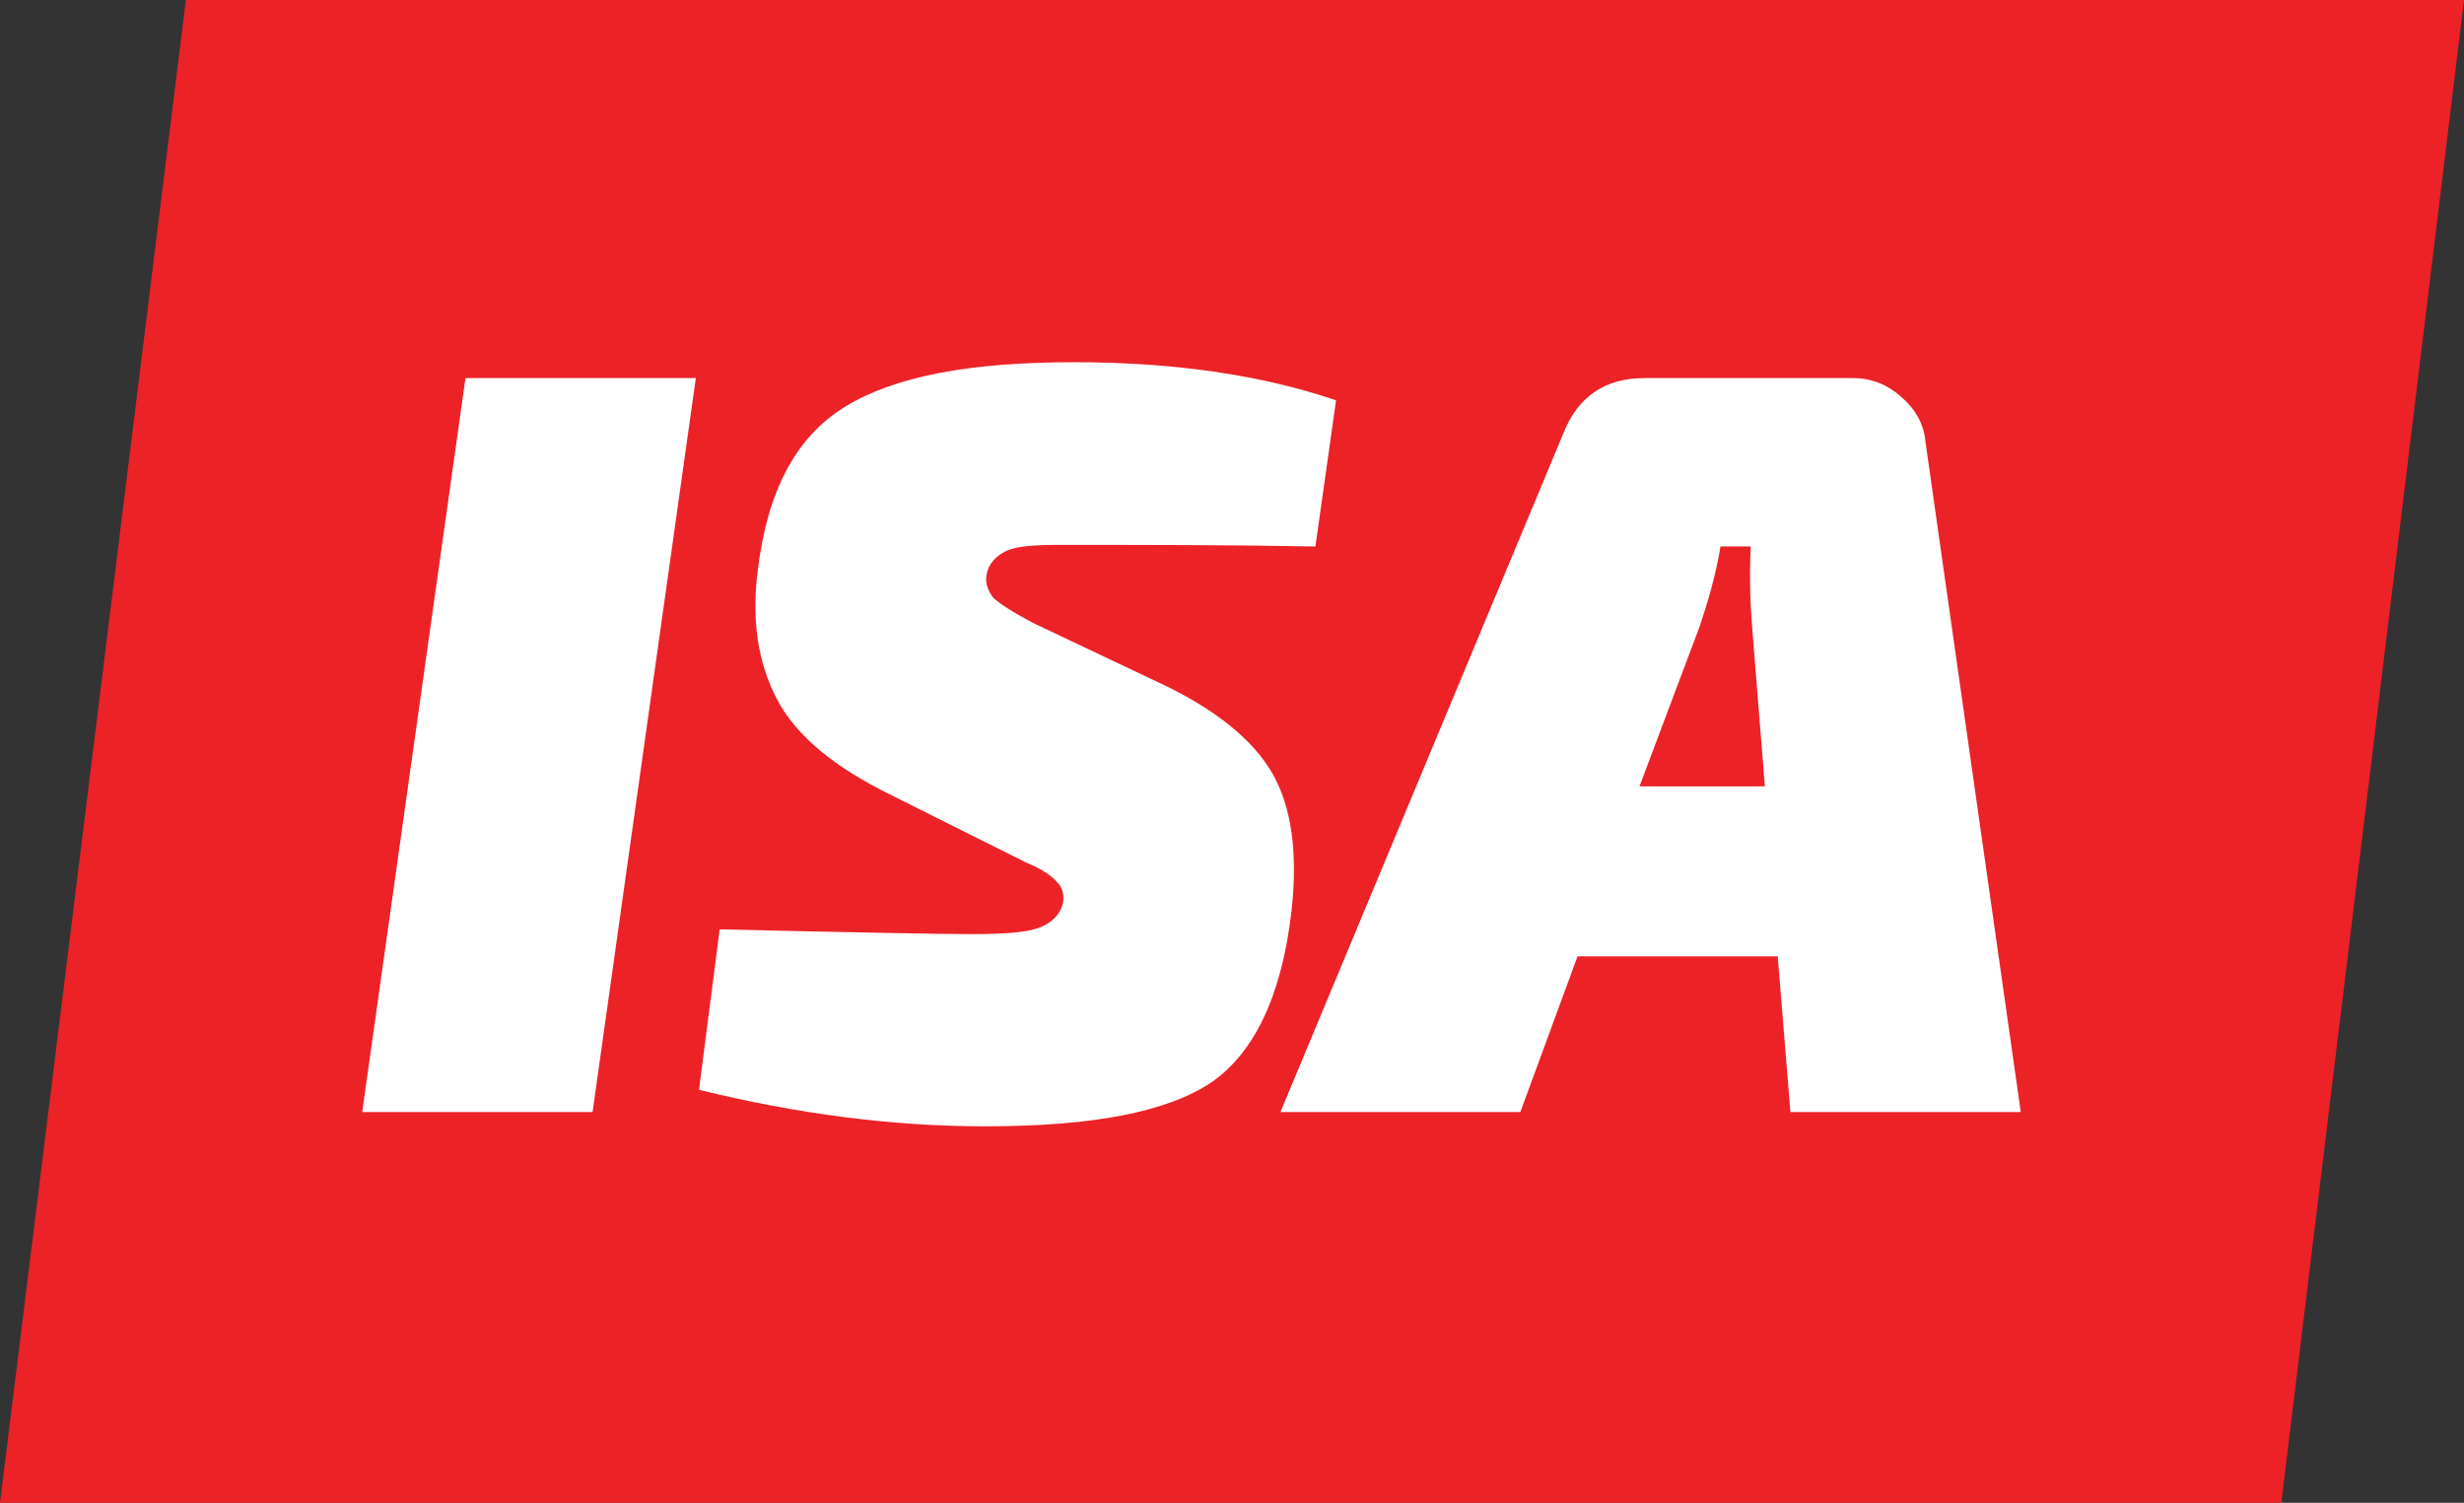
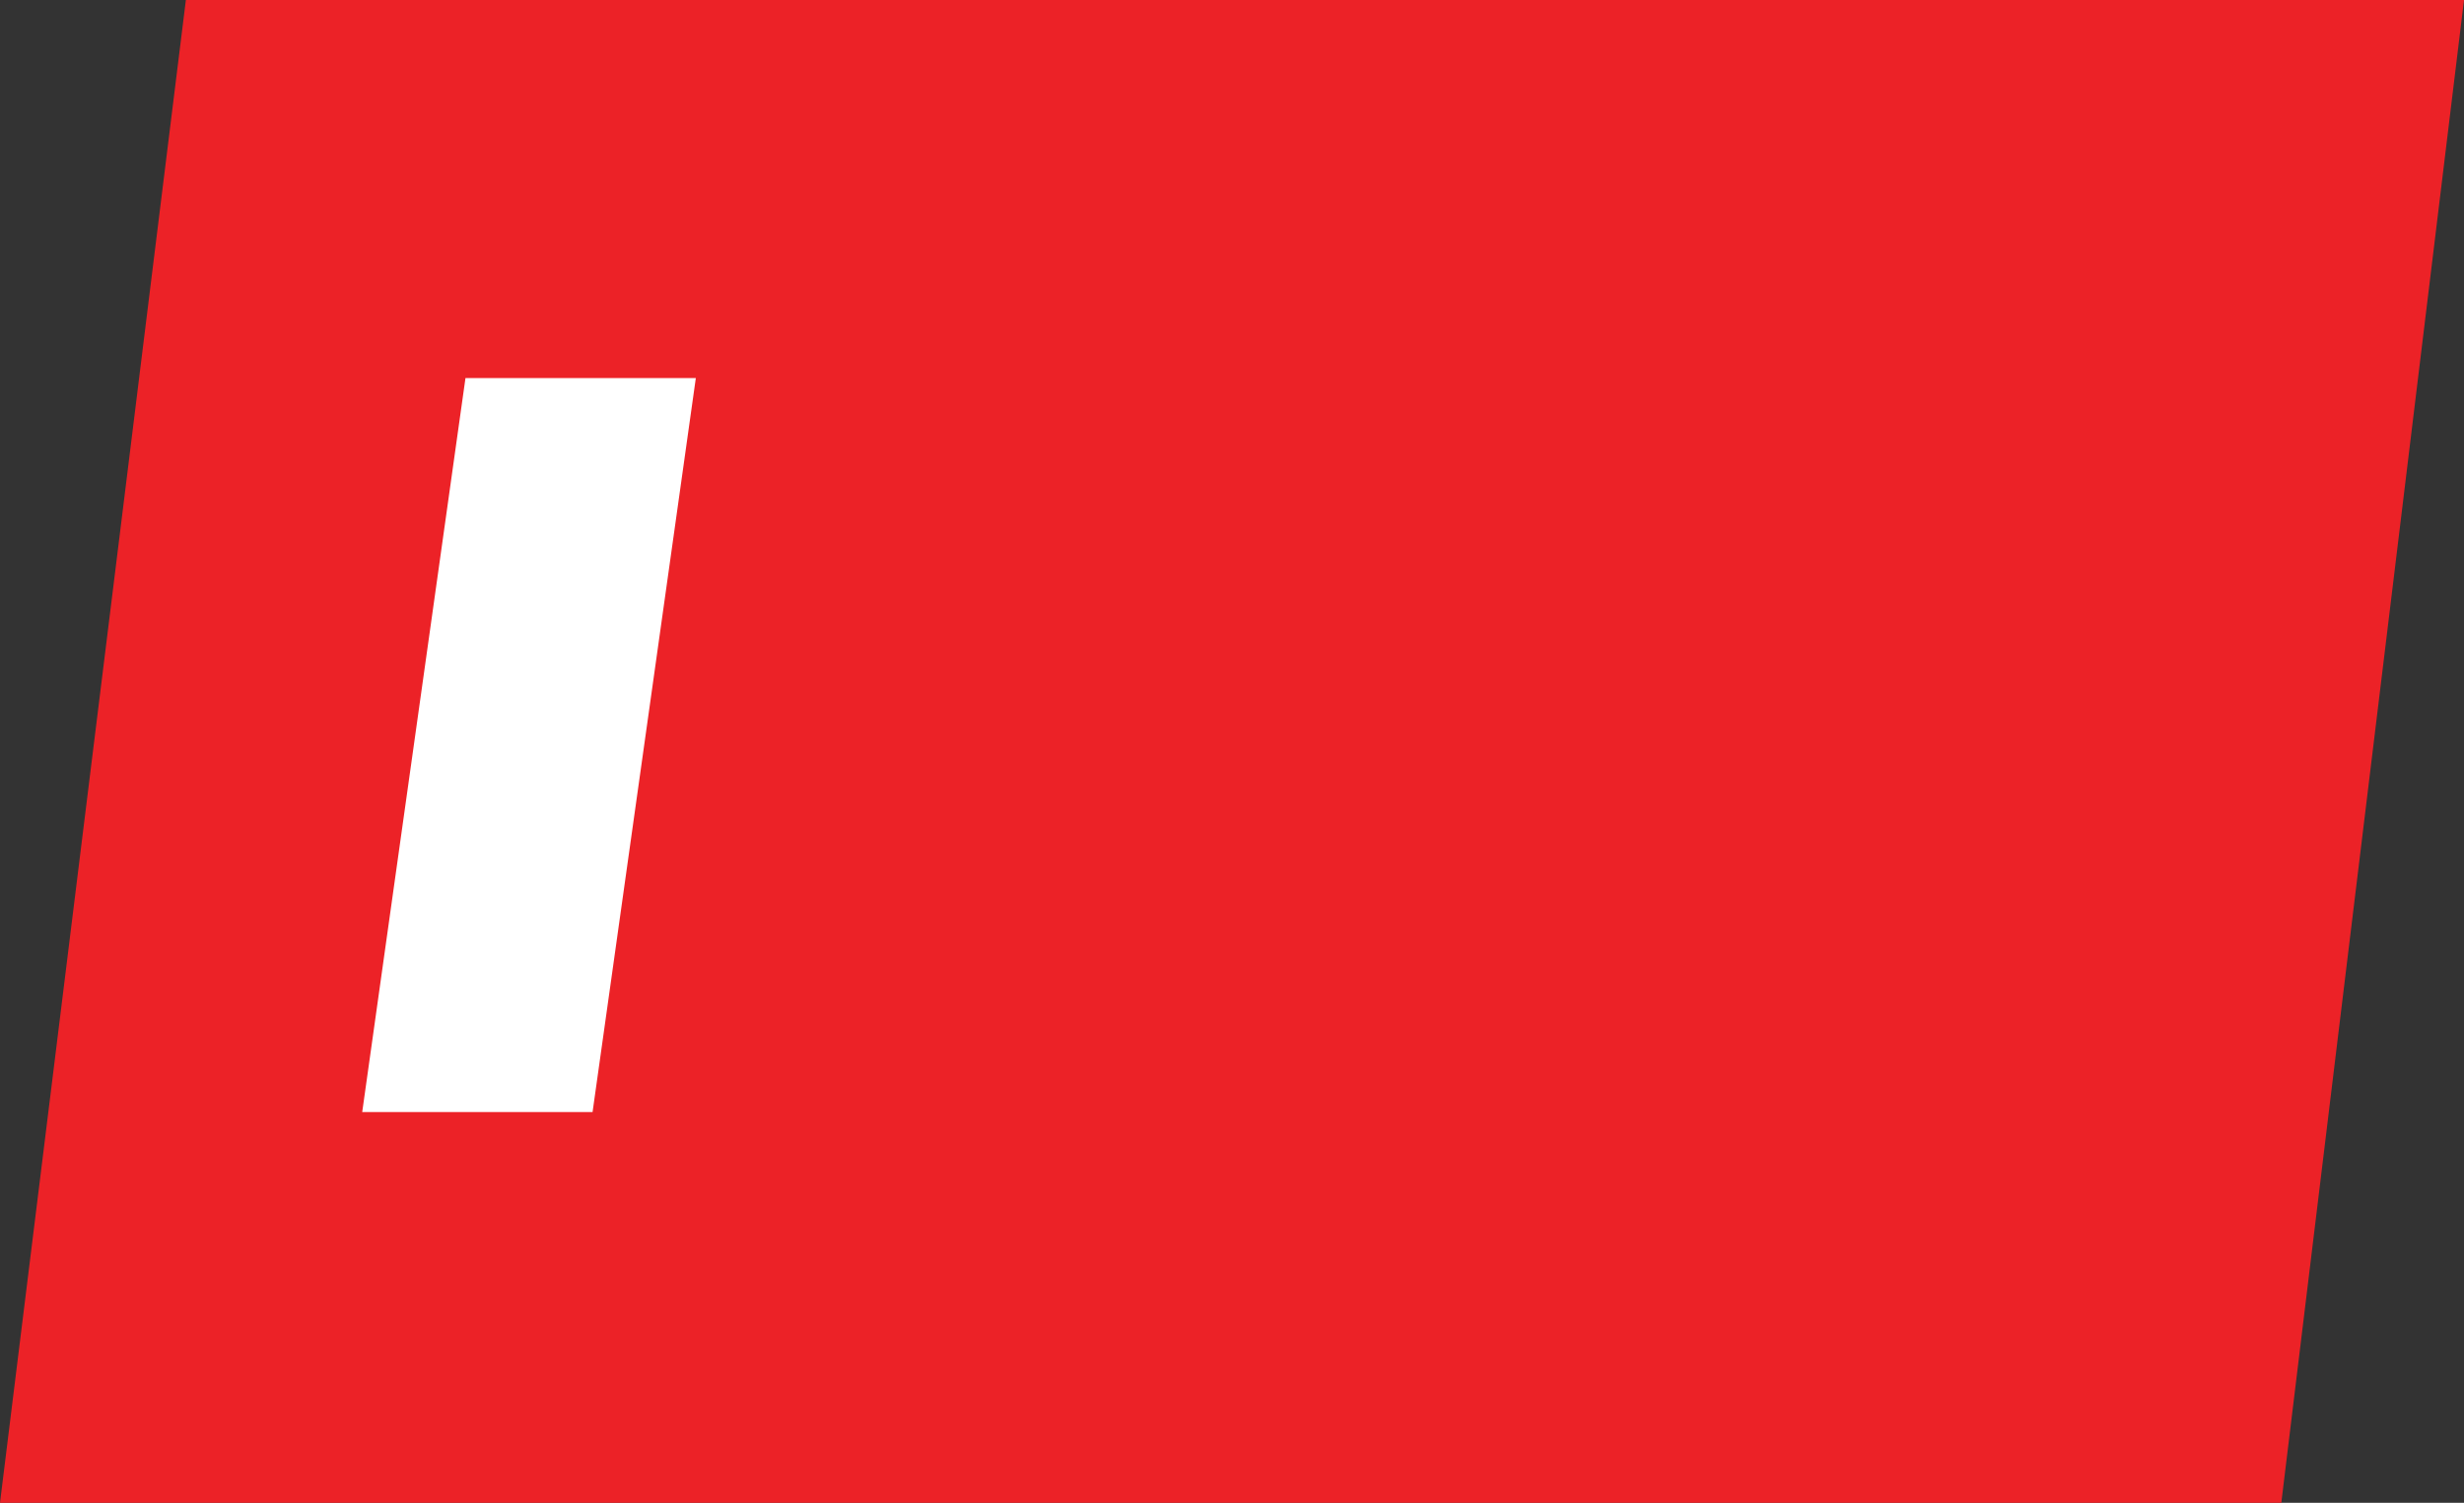
<svg xmlns="http://www.w3.org/2000/svg" version="1.1" id="Layer_1" x="0px" y="0px" viewBox="0 0 155.1 94.6" style="enable-background:new 0 0 155.1 94.6;" xml:space="preserve">
  <rect x="0" y="0" width="155.1" height="94.6" fill="#333333" stroke="none" />
  <style type="text/css">
	.st0 {
    fill: #EC2227;
  }

  .st1 {
    fill: #FFFFFF;
  }
</style>
  <polygon id="XMLID_39_" class="st0" points="143.6,94.6 0,94.6 11.7,0 155.1,0 " />
  <g id="XMLID_26_">
-     <path class="st1" d="M37.3,70H22.8l6.5-46.2h14.5L37.3,70z" />
-     <path class="st1" d="M64.6,54.3l-8.4-4.2c-3.7-1.8-6.1-3.8-7.3-6.1c-1.2-2.3-1.6-5-1.2-8.1c0.6-5,2.4-8.4,5.5-10.3   c3.1-1.9,7.8-2.8,14.4-2.8c6.3,0,11.8,0.8,16.5,2.4l-1.3,9.2c-5.5-0.1-10.9-0.1-16.2-0.1c-1.6,0-2.7,0.1-3.3,0.4   c-0.6,0.3-1.1,0.8-1.2,1.5c-0.1,0.5,0.1,1,0.4,1.4c0.4,0.4,1.2,0.9,2.5,1.6l7.8,3.7c3.7,1.7,6.1,3.7,7.3,5.8c1.2,2.1,1.6,5,1.2,8.6   c-0.6,5.3-2.3,8.9-5,10.8c-2.8,1.9-7.5,2.8-14.3,2.8c-5.9,0-11.9-0.8-18-2.3l1.3-10.1c8.6,0.2,13.9,0.3,15.9,0.3   c2,0,3.4-0.1,4.2-0.4c0.8-0.3,1.3-0.8,1.5-1.5c0.1-0.5,0-1-0.3-1.3C66.3,55.2,65.6,54.7,64.6,54.3z" />
-     <path class="st1" d="M111.9,60.2H99.3L95.7,70H80.6l17.8-42.7c0.9-2.3,2.6-3.5,5.1-3.5h13.1c1.2,0,2.2,0.4,3.1,1.2   c0.9,0.8,1.4,1.7,1.5,2.8l6,42.2h-14.5L111.9,60.2z M111.1,49.6l-0.8-10c-0.1-1.2-0.2-2.9-0.1-5.2h-1.9c-0.3,1.8-0.8,3.5-1.3,5   l-3.8,10.1H111.1z" />
+     <path class="st1" d="M37.3,70H22.8l6.5-46.2h14.5z" />
  </g>
</svg>